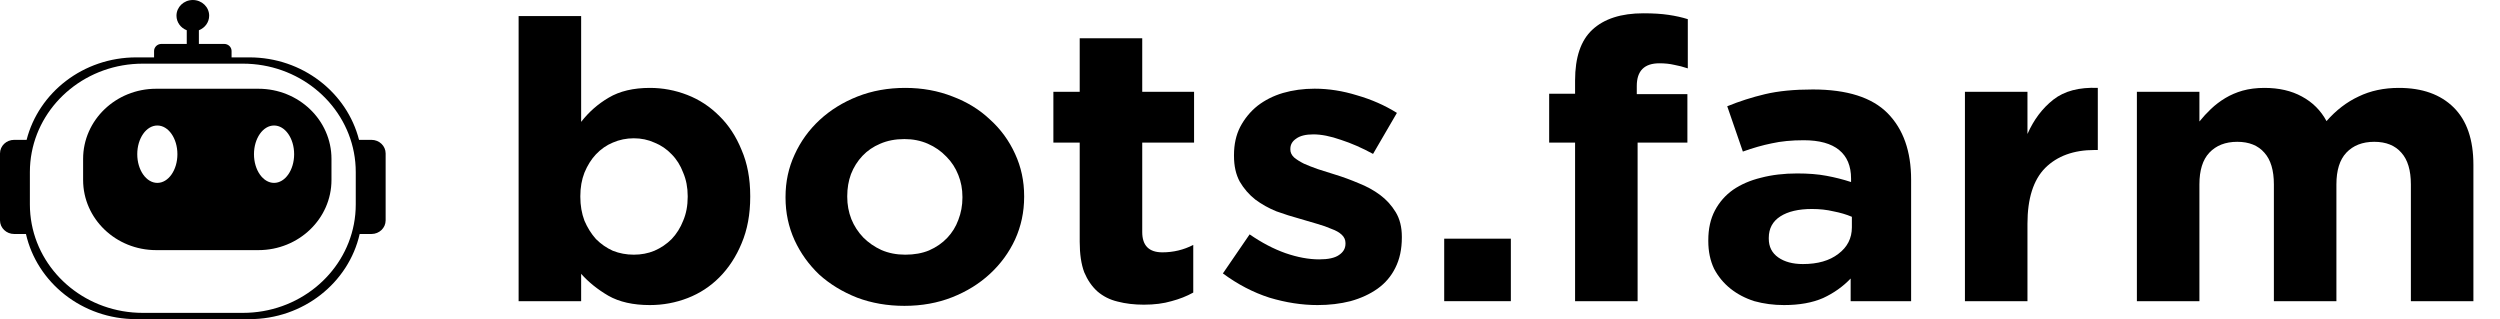
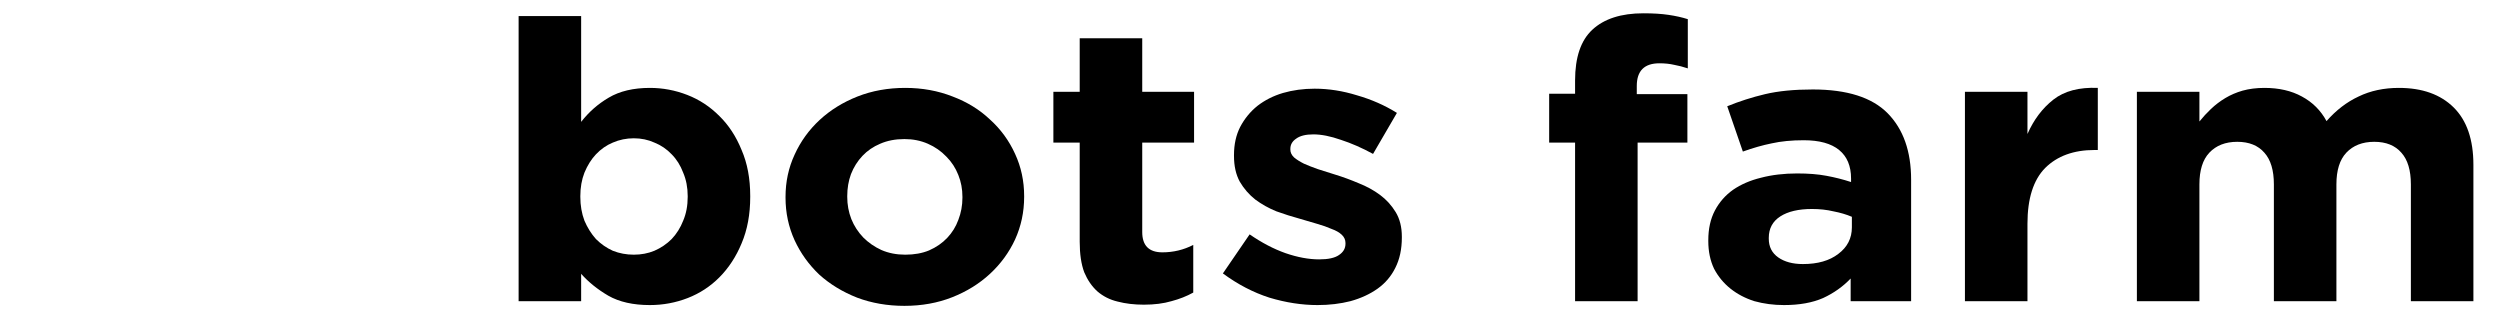
<svg xmlns="http://www.w3.org/2000/svg" width="188" height="24" viewBox="0 0 188 24" fill="none">
  <g clip-path="url(#clip0_419_18)">
-     <path d="M27.936 10.517H26.999C26.089 6.956 22.741 4.315 18.752 4.315H17.414V3.835C17.414 3.541 17.166 3.303 16.86 3.303H14.956V2.275C15.409 2.101 15.729 1.676 15.729 1.18C15.729 0.529 15.178 0 14.5 0C13.822 0 13.271 0.529 13.271 1.18C13.271 1.676 13.591 2.101 14.044 2.275V3.303H12.14C11.834 3.303 11.586 3.541 11.586 3.835V4.315H10.248C6.259 4.315 2.911 6.956 2.001 10.517H1.064C0.476 10.517 0 10.974 0 11.538V16.574C0 17.138 0.476 17.596 1.064 17.596H1.952C2.786 21.258 6.183 24 10.248 24H18.752C22.817 24 26.215 21.258 27.048 17.596H27.936C28.524 17.596 29 17.138 29 16.574V11.538C29 10.974 28.524 10.517 27.936 10.517ZM26.753 15.374C26.753 15.88 26.705 16.375 26.613 16.856C25.887 20.652 22.423 23.528 18.26 23.528H10.74C6.577 23.528 3.113 20.652 2.387 16.856C2.295 16.375 2.247 15.88 2.247 15.374V12.94C2.247 12.434 2.295 11.939 2.387 11.459C3.113 7.662 6.577 4.787 10.74 4.787H18.26C22.423 4.787 25.887 7.662 26.613 11.459C26.705 11.939 26.753 12.434 26.753 12.94V15.374Z" fill="black" />
-     <path d="M19.434 6.674H11.743C8.709 6.674 6.25 9.036 6.25 11.949V13.534C6.25 16.448 8.709 18.809 11.743 18.809H19.434C22.468 18.809 24.927 16.448 24.927 13.534V11.949C24.927 9.036 22.468 6.674 19.434 6.674ZM11.832 13.753C10.998 13.753 10.322 12.787 10.322 11.596C10.322 10.404 10.998 9.438 11.832 9.438C12.665 9.438 13.341 10.404 13.341 11.596C13.341 12.787 12.665 13.753 11.832 13.753ZM20.609 13.753C19.776 13.753 19.099 12.787 19.099 11.596C19.099 10.404 19.776 9.438 20.609 9.438C21.443 9.438 22.119 10.404 22.119 11.596C22.119 12.787 21.443 13.753 20.609 13.753Z" fill="black" />
-   </g>
+     </g>
  <path d="M56.417 14.805C56.417 16.117 56.201 17.282 55.768 18.3C55.355 19.299 54.798 20.151 54.097 20.856C53.417 21.541 52.623 22.06 51.715 22.413C50.808 22.765 49.859 22.941 48.869 22.941C47.611 22.941 46.569 22.706 45.744 22.236C44.94 21.766 44.259 21.218 43.702 20.591V22.648H39V1.206H43.702V9.166C44.28 8.421 44.971 7.814 45.775 7.344C46.6 6.855 47.631 6.61 48.869 6.61C49.838 6.61 50.777 6.786 51.684 7.139C52.592 7.491 53.396 8.02 54.097 8.725C54.798 9.41 55.355 10.262 55.768 11.28C56.201 12.279 56.417 13.434 56.417 14.746V14.805ZM51.715 14.805V14.746C51.715 14.1 51.602 13.513 51.375 12.984C51.169 12.436 50.88 11.976 50.509 11.604C50.137 11.212 49.704 10.918 49.209 10.722C48.735 10.507 48.219 10.399 47.662 10.399C47.105 10.399 46.58 10.507 46.085 10.722C45.61 10.918 45.187 11.212 44.816 11.604C44.465 11.976 44.177 12.436 43.95 12.984C43.744 13.513 43.641 14.1 43.641 14.746V14.805C43.641 15.451 43.744 16.049 43.95 16.597C44.177 17.125 44.465 17.586 44.816 17.977C45.187 18.349 45.61 18.643 46.085 18.858C46.58 19.054 47.105 19.152 47.662 19.152C48.219 19.152 48.735 19.054 49.209 18.858C49.704 18.643 50.137 18.349 50.509 17.977C50.88 17.586 51.169 17.125 51.375 16.597C51.602 16.068 51.715 15.471 51.715 14.805Z" fill="black" />
  <path d="M77.016 14.805C77.016 15.941 76.789 17.008 76.335 18.007C75.881 18.986 75.252 19.847 74.448 20.591C73.643 21.336 72.695 21.923 71.602 22.354C70.508 22.785 69.312 23 68.013 23C66.734 23 65.548 22.794 64.455 22.383C63.362 21.952 62.413 21.375 61.609 20.65C60.825 19.906 60.206 19.044 59.753 18.065C59.299 17.067 59.072 16 59.072 14.864V14.805C59.072 13.669 59.299 12.612 59.753 11.633C60.206 10.634 60.836 9.763 61.64 9.019C62.444 8.275 63.393 7.687 64.486 7.256C65.579 6.826 66.775 6.61 68.075 6.61C69.353 6.61 70.539 6.826 71.632 7.256C72.726 7.668 73.664 8.245 74.448 8.989C75.252 9.714 75.881 10.575 76.335 11.574C76.789 12.553 77.016 13.611 77.016 14.746V14.805ZM72.375 14.864V14.805C72.375 14.218 72.272 13.669 72.066 13.16C71.859 12.632 71.56 12.171 71.168 11.78C70.777 11.368 70.312 11.045 69.776 10.81C69.24 10.575 68.652 10.458 68.013 10.458C67.332 10.458 66.724 10.575 66.188 10.81C65.672 11.026 65.228 11.329 64.857 11.721C64.486 12.113 64.197 12.573 63.991 13.101C63.805 13.611 63.713 14.159 63.713 14.746V14.805C63.713 15.393 63.816 15.951 64.022 16.479C64.228 16.988 64.527 17.449 64.919 17.86C65.311 18.251 65.765 18.565 66.28 18.8C66.817 19.035 67.415 19.152 68.075 19.152C68.755 19.152 69.353 19.044 69.869 18.829C70.405 18.594 70.859 18.281 71.23 17.889C71.602 17.498 71.88 17.047 72.066 16.538C72.272 16.009 72.375 15.451 72.375 14.864Z" fill="black" />
  <path d="M89.733 22.001C89.238 22.276 88.691 22.491 88.093 22.648C87.495 22.824 86.804 22.912 86.02 22.912C85.298 22.912 84.638 22.834 84.04 22.677C83.463 22.54 82.957 22.285 82.524 21.913C82.112 21.541 81.782 21.061 81.534 20.474C81.307 19.867 81.194 19.103 81.194 18.183V10.722H79.214V6.904H81.194V2.88H85.896V6.904H89.794V10.722H85.896V17.449C85.896 18.467 86.402 18.976 87.412 18.976C88.237 18.976 89.011 18.79 89.733 18.418V22.001Z" fill="black" />
  <path d="M105.419 17.86C105.419 18.741 105.254 19.505 104.924 20.151C104.614 20.777 104.171 21.296 103.594 21.708C103.016 22.119 102.335 22.432 101.552 22.648C100.789 22.843 99.964 22.941 99.077 22.941C97.901 22.941 96.695 22.755 95.457 22.383C94.24 21.991 93.075 21.384 91.961 20.562L93.972 17.625C94.88 18.251 95.777 18.721 96.664 19.035C97.571 19.348 98.417 19.505 99.201 19.505C99.881 19.505 100.376 19.397 100.685 19.182C101.015 18.966 101.18 18.682 101.18 18.33V18.271C101.18 18.036 101.088 17.83 100.902 17.654C100.716 17.478 100.459 17.331 100.129 17.214C99.819 17.076 99.458 16.949 99.046 16.832C98.633 16.714 98.2 16.587 97.746 16.45C97.169 16.293 96.581 16.107 95.983 15.892C95.406 15.657 94.88 15.363 94.405 15.011C93.931 14.639 93.539 14.188 93.23 13.659C92.941 13.131 92.796 12.485 92.796 11.721V11.662C92.796 10.859 92.951 10.154 93.261 9.547C93.591 8.921 94.024 8.392 94.56 7.961C95.117 7.53 95.756 7.207 96.478 6.992C97.221 6.777 98.015 6.669 98.86 6.669C99.912 6.669 100.974 6.835 102.047 7.168C103.14 7.482 104.14 7.922 105.048 8.49L103.253 11.574C102.428 11.124 101.624 10.771 100.84 10.517C100.056 10.242 99.365 10.105 98.767 10.105C98.19 10.105 97.757 10.213 97.468 10.429C97.179 10.624 97.035 10.879 97.035 11.192V11.251C97.035 11.466 97.128 11.662 97.313 11.838C97.499 11.995 97.746 12.152 98.056 12.308C98.365 12.445 98.716 12.583 99.108 12.72C99.52 12.857 99.953 12.994 100.407 13.131C100.985 13.307 101.572 13.523 102.17 13.777C102.769 14.012 103.305 14.306 103.779 14.658C104.254 15.011 104.645 15.441 104.955 15.951C105.264 16.46 105.419 17.076 105.419 17.801V17.86Z" fill="black" />
-   <path d="M113.616 22.648H108.604V17.948H113.616V22.648Z" fill="black" />
  <path d="M126.923 5.142C126.572 5.024 126.232 4.936 125.902 4.877C125.572 4.799 125.201 4.76 124.788 4.76C123.654 4.76 123.086 5.328 123.086 6.463V7.08H126.892V10.722H123.148V22.648H118.446V10.722H116.497V7.051H118.446V6.052C118.446 4.309 118.879 3.036 119.745 2.234C120.632 1.411 121.911 1 123.581 1C124.324 1 124.953 1.039 125.469 1.117C126.005 1.196 126.49 1.304 126.923 1.441V5.142Z" fill="black" />
  <path d="M143.716 22.648H139.169V20.944C138.591 21.551 137.9 22.041 137.096 22.413C136.292 22.765 135.312 22.941 134.157 22.941C133.373 22.941 132.631 22.843 131.929 22.648C131.249 22.432 130.651 22.119 130.135 21.708C129.619 21.296 129.207 20.797 128.898 20.21C128.609 19.603 128.464 18.907 128.464 18.124V18.065C128.464 17.204 128.629 16.46 128.959 15.833C129.289 15.207 129.743 14.688 130.321 14.276C130.919 13.865 131.62 13.562 132.424 13.366C133.249 13.15 134.157 13.043 135.147 13.043C135.992 13.043 136.725 13.101 137.343 13.219C137.983 13.336 138.601 13.493 139.2 13.689V13.425C139.2 12.485 138.901 11.77 138.302 11.28C137.704 10.791 136.817 10.546 135.642 10.546C134.734 10.546 133.93 10.624 133.229 10.781C132.548 10.918 131.826 11.124 131.063 11.398L129.888 7.991C130.795 7.619 131.744 7.315 132.734 7.08C133.724 6.845 134.92 6.728 136.322 6.728C138.901 6.728 140.777 7.325 141.953 8.519C143.129 9.714 143.716 11.378 143.716 13.513V22.648ZM139.261 17.096V16.303C138.849 16.127 138.385 15.99 137.869 15.892C137.374 15.774 136.838 15.716 136.261 15.716C135.25 15.716 134.456 15.902 133.878 16.274C133.301 16.646 133.012 17.184 133.012 17.889V17.948C133.012 18.555 133.249 19.025 133.724 19.358C134.198 19.691 134.817 19.857 135.58 19.857C136.694 19.857 137.581 19.603 138.241 19.093C138.921 18.584 139.261 17.919 139.261 17.096Z" fill="black" />
  <path d="M157.755 11.28H157.508C155.941 11.28 154.703 11.731 153.796 12.632C152.909 13.532 152.465 14.932 152.465 16.832V22.648H147.763V6.904H152.465V10.076C152.94 8.999 153.589 8.138 154.414 7.491C155.239 6.845 156.353 6.551 157.755 6.61V11.28Z" fill="black" />
  <path d="M186 22.648H181.298V13.865C181.298 12.808 181.06 12.015 180.586 11.486C180.112 10.938 179.431 10.664 178.544 10.664C177.657 10.664 176.956 10.938 176.44 11.486C175.945 12.015 175.698 12.808 175.698 13.865V22.648H170.996V13.865C170.996 12.808 170.758 12.015 170.284 11.486C169.81 10.938 169.129 10.664 168.242 10.664C167.355 10.664 166.654 10.938 166.138 11.486C165.643 12.015 165.396 12.808 165.396 13.865V22.648H160.694V6.904H165.396V9.136C165.664 8.803 165.953 8.49 166.262 8.196C166.592 7.883 166.953 7.609 167.345 7.374C167.737 7.139 168.17 6.953 168.644 6.816C169.139 6.679 169.686 6.61 170.284 6.61C171.377 6.61 172.316 6.826 173.099 7.256C173.904 7.687 174.522 8.304 174.955 9.107C175.677 8.284 176.482 7.668 177.369 7.256C178.255 6.826 179.266 6.61 180.4 6.61C182.153 6.61 183.525 7.1 184.515 8.079C185.505 9.058 186 10.497 186 12.396V22.648Z" fill="black" />
  <defs>
    <clipPath id="clip0_419_18">
      <rect width="29" height="24" fill="white" />
    </clipPath>
  </defs>
</svg>